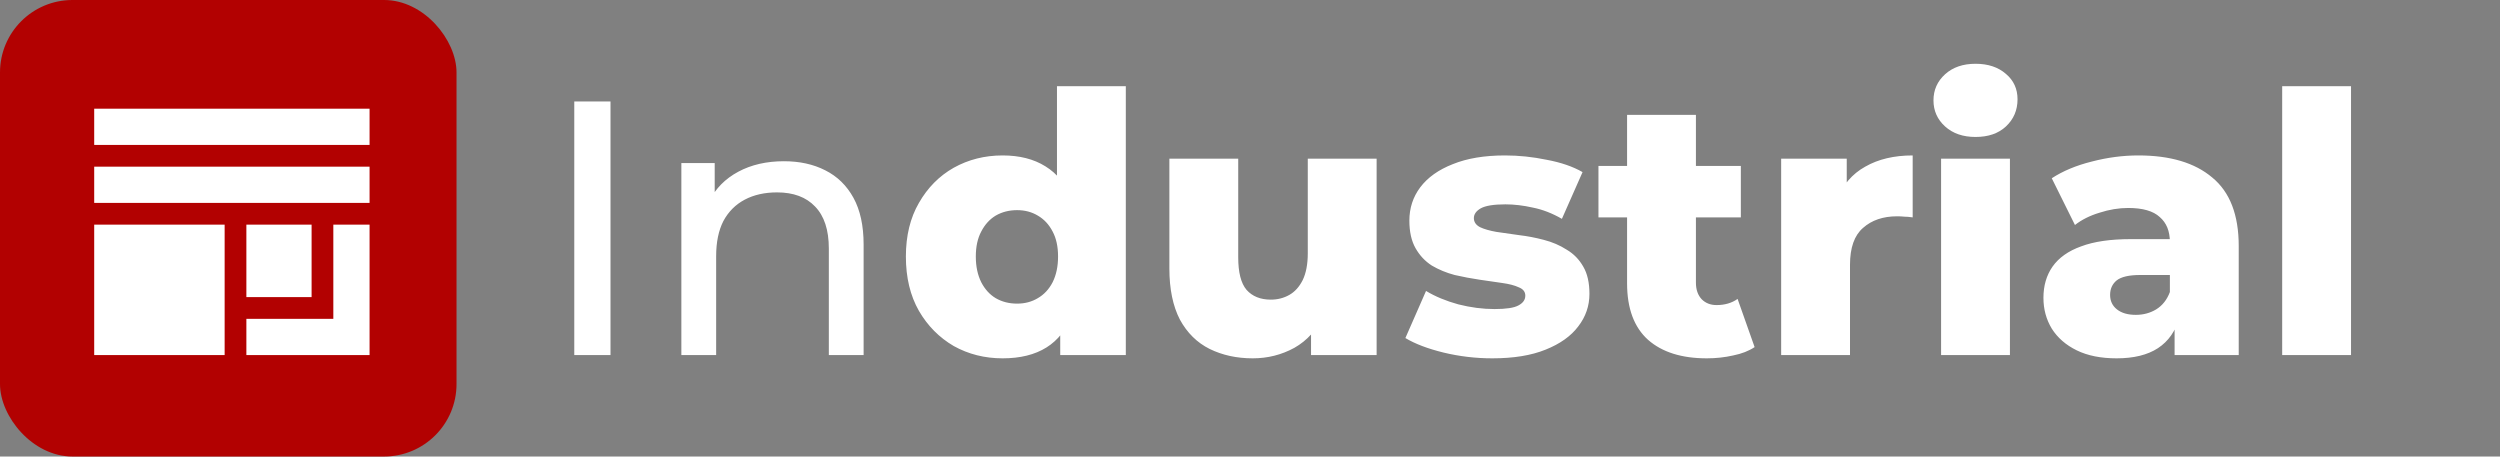
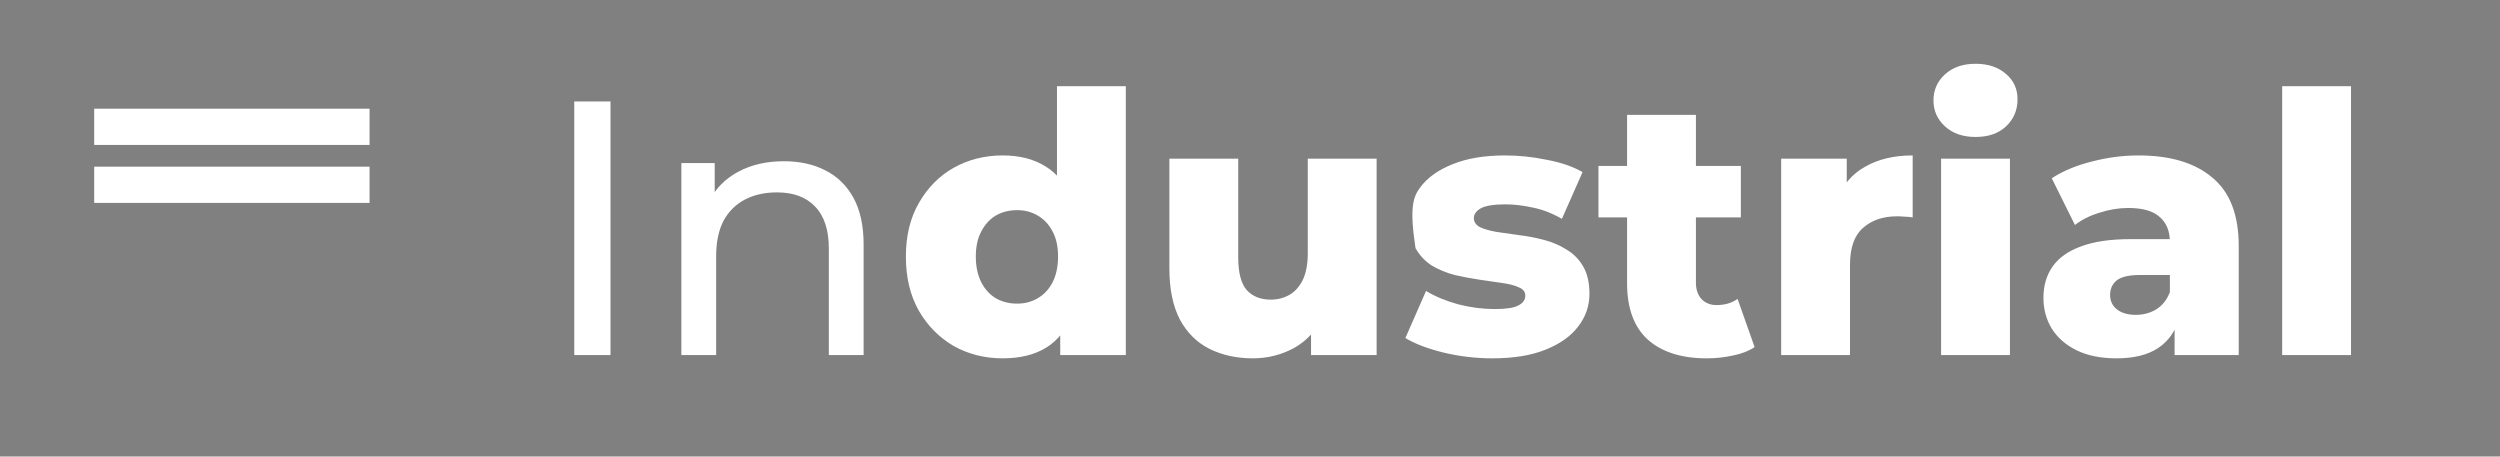
<svg xmlns="http://www.w3.org/2000/svg" width="345" height="63" viewBox="0 0 345 63" fill="none">
  <rect x="0" y="0" width="345" height="63" fill="#808080" stroke="none" />
-   <path d="M79.25 49V14H84.25V49H79.25ZM108.179 22.25C110.345 22.25 112.245 22.667 113.879 23.5C115.545 24.333 116.845 25.6 117.779 27.3C118.712 29 119.179 31.15 119.179 33.75V49H114.379V34.3C114.379 31.733 113.745 29.8 112.479 28.5C111.245 27.2 109.495 26.55 107.229 26.55C105.529 26.55 104.045 26.883 102.779 27.55C101.512 28.217 100.529 29.2 99.829 30.5C99.162 31.8 98.829 33.417 98.829 35.35V49H94.028V22.5H98.629V29.65L97.879 27.75C98.745 26.017 100.079 24.667 101.879 23.7C103.679 22.733 105.779 22.25 108.179 22.25ZM138.362 49.45C135.895 49.45 133.645 48.883 131.612 47.75C129.612 46.583 128.012 44.967 126.812 42.9C125.612 40.8 125.012 38.3 125.012 35.4C125.012 32.533 125.612 30.067 126.812 28C128.012 25.9 129.612 24.283 131.612 23.15C133.645 22.017 135.895 21.45 138.362 21.45C140.695 21.45 142.662 21.95 144.262 22.95C145.895 23.95 147.128 25.483 147.962 27.55C148.795 29.617 149.212 32.233 149.212 35.4C149.212 38.633 148.812 41.283 148.012 43.35C147.212 45.417 146.012 46.95 144.412 47.95C142.812 48.95 140.795 49.45 138.362 49.45ZM140.362 41.9C141.428 41.9 142.378 41.65 143.212 41.15C144.078 40.65 144.762 39.917 145.262 38.95C145.762 37.95 146.012 36.767 146.012 35.4C146.012 34.033 145.762 32.883 145.262 31.95C144.762 30.983 144.078 30.25 143.212 29.75C142.378 29.25 141.428 29 140.362 29C139.262 29 138.278 29.25 137.412 29.75C136.578 30.25 135.912 30.983 135.412 31.95C134.912 32.883 134.662 34.033 134.662 35.4C134.662 36.767 134.912 37.95 135.412 38.95C135.912 39.917 136.578 40.65 137.412 41.15C138.278 41.65 139.262 41.9 140.362 41.9ZM146.312 49V44.35L146.362 35.4L145.862 26.45V11.9H155.362V49H146.312ZM172.874 49.45C170.674 49.45 168.69 49.017 166.924 48.15C165.19 47.283 163.824 45.933 162.824 44.1C161.857 42.233 161.374 39.883 161.374 37.05V21.9H170.874V35.5C170.874 37.6 171.257 39.1 172.024 40C172.824 40.9 173.94 41.35 175.374 41.35C176.307 41.35 177.157 41.133 177.924 40.7C178.69 40.267 179.307 39.583 179.774 38.65C180.24 37.683 180.474 36.45 180.474 34.95V21.9H189.974V49H180.924V41.35L182.674 43.5C181.74 45.5 180.39 47 178.624 48C176.857 48.967 174.94 49.45 172.874 49.45ZM205.943 49.45C203.643 49.45 201.393 49.183 199.193 48.65C197.026 48.117 195.276 47.45 193.943 46.65L196.793 40.15C198.06 40.917 199.543 41.533 201.243 42C202.943 42.433 204.61 42.65 206.243 42.65C207.843 42.65 208.943 42.483 209.543 42.15C210.176 41.817 210.493 41.367 210.493 40.8C210.493 40.267 210.193 39.883 209.593 39.65C209.026 39.383 208.26 39.183 207.293 39.05C206.36 38.917 205.326 38.767 204.193 38.6C203.06 38.433 201.91 38.217 200.743 37.95C199.61 37.65 198.56 37.217 197.593 36.65C196.66 36.05 195.91 35.25 195.343 34.25C194.776 33.25 194.493 31.983 194.493 30.45C194.493 28.717 194.993 27.183 195.993 25.85C197.026 24.483 198.526 23.417 200.493 22.65C202.46 21.85 204.86 21.45 207.693 21.45C209.593 21.45 211.51 21.65 213.443 22.05C215.41 22.417 217.06 22.983 218.393 23.75L215.543 30.2C214.21 29.433 212.876 28.917 211.543 28.65C210.21 28.35 208.943 28.2 207.743 28.2C206.143 28.2 205.01 28.383 204.343 28.75C203.71 29.117 203.393 29.567 203.393 30.1C203.393 30.633 203.676 31.05 204.243 31.35C204.81 31.617 205.56 31.833 206.493 32C207.46 32.133 208.51 32.283 209.643 32.45C210.776 32.583 211.91 32.8 213.043 33.1C214.21 33.4 215.26 33.85 216.193 34.45C217.16 35.017 217.926 35.8 218.493 36.8C219.06 37.767 219.343 39.017 219.343 40.55C219.343 42.217 218.826 43.717 217.793 45.05C216.793 46.383 215.293 47.45 213.293 48.25C211.326 49.05 208.876 49.45 205.943 49.45ZM235.537 49.45C232.07 49.45 229.37 48.6 227.437 46.9C225.503 45.167 224.537 42.567 224.537 39.1V15.85H234.037V39C234.037 39.967 234.303 40.733 234.837 41.3C235.37 41.833 236.053 42.1 236.887 42.1C238.02 42.1 238.987 41.817 239.787 41.25L242.137 47.9C241.337 48.433 240.353 48.817 239.187 49.05C238.02 49.317 236.803 49.45 235.537 49.45ZM220.587 30V22.9H240.237V30H220.587ZM245.8 49V21.9H254.85V29.8L253.5 27.55C254.3 25.517 255.6 24 257.4 23C259.2 21.967 261.383 21.45 263.95 21.45V30C263.517 29.933 263.133 29.9 262.8 29.9C262.5 29.867 262.167 29.85 261.8 29.85C259.867 29.85 258.3 30.383 257.1 31.45C255.9 32.483 255.3 34.183 255.3 36.55V49H245.8ZM267.87 49V21.9H277.37V49H267.87ZM272.62 18.9C270.887 18.9 269.487 18.417 268.42 17.45C267.354 16.483 266.82 15.283 266.82 13.85C266.82 12.417 267.354 11.217 268.42 10.25C269.487 9.283 270.887 8.8 272.62 8.8C274.354 8.8 275.754 9.267 276.82 10.2C277.887 11.1 278.42 12.267 278.42 13.7C278.42 15.2 277.887 16.45 276.82 17.45C275.787 18.417 274.387 18.9 272.62 18.9ZM300.094 49V43.95L299.444 42.7V33.4C299.444 31.9 298.977 30.75 298.044 29.95C297.144 29.117 295.694 28.7 293.694 28.7C292.394 28.7 291.077 28.917 289.744 29.35C288.411 29.75 287.277 30.317 286.344 31.05L283.144 24.6C284.677 23.6 286.511 22.833 288.644 22.3C290.811 21.733 292.961 21.45 295.094 21.45C299.494 21.45 302.894 22.467 305.294 24.5C307.727 26.5 308.944 29.65 308.944 33.95V49H300.094ZM292.094 49.45C289.927 49.45 288.094 49.083 286.594 48.35C285.094 47.617 283.944 46.617 283.144 45.35C282.377 44.083 281.994 42.667 281.994 41.1C281.994 39.433 282.411 38 283.244 36.8C284.111 35.567 285.427 34.633 287.194 34C288.961 33.333 291.244 33 294.044 33H300.444V37.95H295.344C293.811 37.95 292.727 38.2 292.094 38.7C291.494 39.2 291.194 39.867 291.194 40.7C291.194 41.533 291.511 42.2 292.144 42.7C292.777 43.2 293.644 43.45 294.744 43.45C295.777 43.45 296.711 43.2 297.544 42.7C298.411 42.167 299.044 41.367 299.444 40.3L300.744 43.8C300.244 45.667 299.261 47.083 297.794 48.05C296.361 48.983 294.461 49.45 292.094 49.45ZM314.941 49V11.9H324.441V49H314.941Z" fill="white" />
-   <rect width="63" height="63" rx="10" fill="#B20101" />
+   <path d="M79.25 49V14H84.25V49H79.25ZM108.179 22.25C110.345 22.25 112.245 22.667 113.879 23.5C115.545 24.333 116.845 25.6 117.779 27.3C118.712 29 119.179 31.15 119.179 33.75V49H114.379V34.3C114.379 31.733 113.745 29.8 112.479 28.5C111.245 27.2 109.495 26.55 107.229 26.55C105.529 26.55 104.045 26.883 102.779 27.55C101.512 28.217 100.529 29.2 99.829 30.5C99.162 31.8 98.829 33.417 98.829 35.35V49H94.028V22.5H98.629V29.65L97.879 27.75C98.745 26.017 100.079 24.667 101.879 23.7C103.679 22.733 105.779 22.25 108.179 22.25ZM138.362 49.45C135.895 49.45 133.645 48.883 131.612 47.75C129.612 46.583 128.012 44.967 126.812 42.9C125.612 40.8 125.012 38.3 125.012 35.4C125.012 32.533 125.612 30.067 126.812 28C128.012 25.9 129.612 24.283 131.612 23.15C133.645 22.017 135.895 21.45 138.362 21.45C140.695 21.45 142.662 21.95 144.262 22.95C145.895 23.95 147.128 25.483 147.962 27.55C148.795 29.617 149.212 32.233 149.212 35.4C149.212 38.633 148.812 41.283 148.012 43.35C147.212 45.417 146.012 46.95 144.412 47.95C142.812 48.95 140.795 49.45 138.362 49.45ZM140.362 41.9C141.428 41.9 142.378 41.65 143.212 41.15C144.078 40.65 144.762 39.917 145.262 38.95C145.762 37.95 146.012 36.767 146.012 35.4C146.012 34.033 145.762 32.883 145.262 31.95C144.762 30.983 144.078 30.25 143.212 29.75C142.378 29.25 141.428 29 140.362 29C139.262 29 138.278 29.25 137.412 29.75C136.578 30.25 135.912 30.983 135.412 31.95C134.912 32.883 134.662 34.033 134.662 35.4C134.662 36.767 134.912 37.95 135.412 38.95C135.912 39.917 136.578 40.65 137.412 41.15C138.278 41.65 139.262 41.9 140.362 41.9ZM146.312 49V44.35L146.362 35.4L145.862 26.45V11.9H155.362V49H146.312ZM172.874 49.45C170.674 49.45 168.69 49.017 166.924 48.15C165.19 47.283 163.824 45.933 162.824 44.1C161.857 42.233 161.374 39.883 161.374 37.05V21.9H170.874V35.5C170.874 37.6 171.257 39.1 172.024 40C172.824 40.9 173.94 41.35 175.374 41.35C176.307 41.35 177.157 41.133 177.924 40.7C178.69 40.267 179.307 39.583 179.774 38.65C180.24 37.683 180.474 36.45 180.474 34.95V21.9H189.974V49H180.924V41.35L182.674 43.5C181.74 45.5 180.39 47 178.624 48C176.857 48.967 174.94 49.45 172.874 49.45ZM205.943 49.45C203.643 49.45 201.393 49.183 199.193 48.65C197.026 48.117 195.276 47.45 193.943 46.65L196.793 40.15C198.06 40.917 199.543 41.533 201.243 42C202.943 42.433 204.61 42.65 206.243 42.65C207.843 42.65 208.943 42.483 209.543 42.15C210.176 41.817 210.493 41.367 210.493 40.8C210.493 40.267 210.193 39.883 209.593 39.65C209.026 39.383 208.26 39.183 207.293 39.05C206.36 38.917 205.326 38.767 204.193 38.6C203.06 38.433 201.91 38.217 200.743 37.95C199.61 37.65 198.56 37.217 197.593 36.65C196.66 36.05 195.91 35.25 195.343 34.25C194.493 28.717 194.993 27.183 195.993 25.85C197.026 24.483 198.526 23.417 200.493 22.65C202.46 21.85 204.86 21.45 207.693 21.45C209.593 21.45 211.51 21.65 213.443 22.05C215.41 22.417 217.06 22.983 218.393 23.75L215.543 30.2C214.21 29.433 212.876 28.917 211.543 28.65C210.21 28.35 208.943 28.2 207.743 28.2C206.143 28.2 205.01 28.383 204.343 28.75C203.71 29.117 203.393 29.567 203.393 30.1C203.393 30.633 203.676 31.05 204.243 31.35C204.81 31.617 205.56 31.833 206.493 32C207.46 32.133 208.51 32.283 209.643 32.45C210.776 32.583 211.91 32.8 213.043 33.1C214.21 33.4 215.26 33.85 216.193 34.45C217.16 35.017 217.926 35.8 218.493 36.8C219.06 37.767 219.343 39.017 219.343 40.55C219.343 42.217 218.826 43.717 217.793 45.05C216.793 46.383 215.293 47.45 213.293 48.25C211.326 49.05 208.876 49.45 205.943 49.45ZM235.537 49.45C232.07 49.45 229.37 48.6 227.437 46.9C225.503 45.167 224.537 42.567 224.537 39.1V15.85H234.037V39C234.037 39.967 234.303 40.733 234.837 41.3C235.37 41.833 236.053 42.1 236.887 42.1C238.02 42.1 238.987 41.817 239.787 41.25L242.137 47.9C241.337 48.433 240.353 48.817 239.187 49.05C238.02 49.317 236.803 49.45 235.537 49.45ZM220.587 30V22.9H240.237V30H220.587ZM245.8 49V21.9H254.85V29.8L253.5 27.55C254.3 25.517 255.6 24 257.4 23C259.2 21.967 261.383 21.45 263.95 21.45V30C263.517 29.933 263.133 29.9 262.8 29.9C262.5 29.867 262.167 29.85 261.8 29.85C259.867 29.85 258.3 30.383 257.1 31.45C255.9 32.483 255.3 34.183 255.3 36.55V49H245.8ZM267.87 49V21.9H277.37V49H267.87ZM272.62 18.9C270.887 18.9 269.487 18.417 268.42 17.45C267.354 16.483 266.82 15.283 266.82 13.85C266.82 12.417 267.354 11.217 268.42 10.25C269.487 9.283 270.887 8.8 272.62 8.8C274.354 8.8 275.754 9.267 276.82 10.2C277.887 11.1 278.42 12.267 278.42 13.7C278.42 15.2 277.887 16.45 276.82 17.45C275.787 18.417 274.387 18.9 272.62 18.9ZM300.094 49V43.95L299.444 42.7V33.4C299.444 31.9 298.977 30.75 298.044 29.95C297.144 29.117 295.694 28.7 293.694 28.7C292.394 28.7 291.077 28.917 289.744 29.35C288.411 29.75 287.277 30.317 286.344 31.05L283.144 24.6C284.677 23.6 286.511 22.833 288.644 22.3C290.811 21.733 292.961 21.45 295.094 21.45C299.494 21.45 302.894 22.467 305.294 24.5C307.727 26.5 308.944 29.65 308.944 33.95V49H300.094ZM292.094 49.45C289.927 49.45 288.094 49.083 286.594 48.35C285.094 47.617 283.944 46.617 283.144 45.35C282.377 44.083 281.994 42.667 281.994 41.1C281.994 39.433 282.411 38 283.244 36.8C284.111 35.567 285.427 34.633 287.194 34C288.961 33.333 291.244 33 294.044 33H300.444V37.95H295.344C293.811 37.95 292.727 38.2 292.094 38.7C291.494 39.2 291.194 39.867 291.194 40.7C291.194 41.533 291.511 42.2 292.144 42.7C292.777 43.2 293.644 43.45 294.744 43.45C295.777 43.45 296.711 43.2 297.544 42.7C298.411 42.167 299.044 41.367 299.444 40.3L300.744 43.8C300.244 45.667 299.261 47.083 297.794 48.05C296.361 48.983 294.461 49.45 292.094 49.45ZM314.941 49V11.9H324.441V49H314.941Z" fill="white" />
  <rect x="51" y="15" width="5" height="38" transform="rotate(90 51 15)" fill="white" />
  <rect x="51" y="23" width="5" height="38" transform="rotate(90 51 23)" fill="white" />
-   <rect x="31" y="31" width="18" height="18" transform="rotate(90 31 31)" fill="white" />
-   <rect x="43" y="31" width="10" height="9" transform="rotate(90 43 31)" fill="white" />
-   <path d="M51 31L51 49L34 49L34 44L46 44L46 31L51 31Z" fill="white" />
</svg>